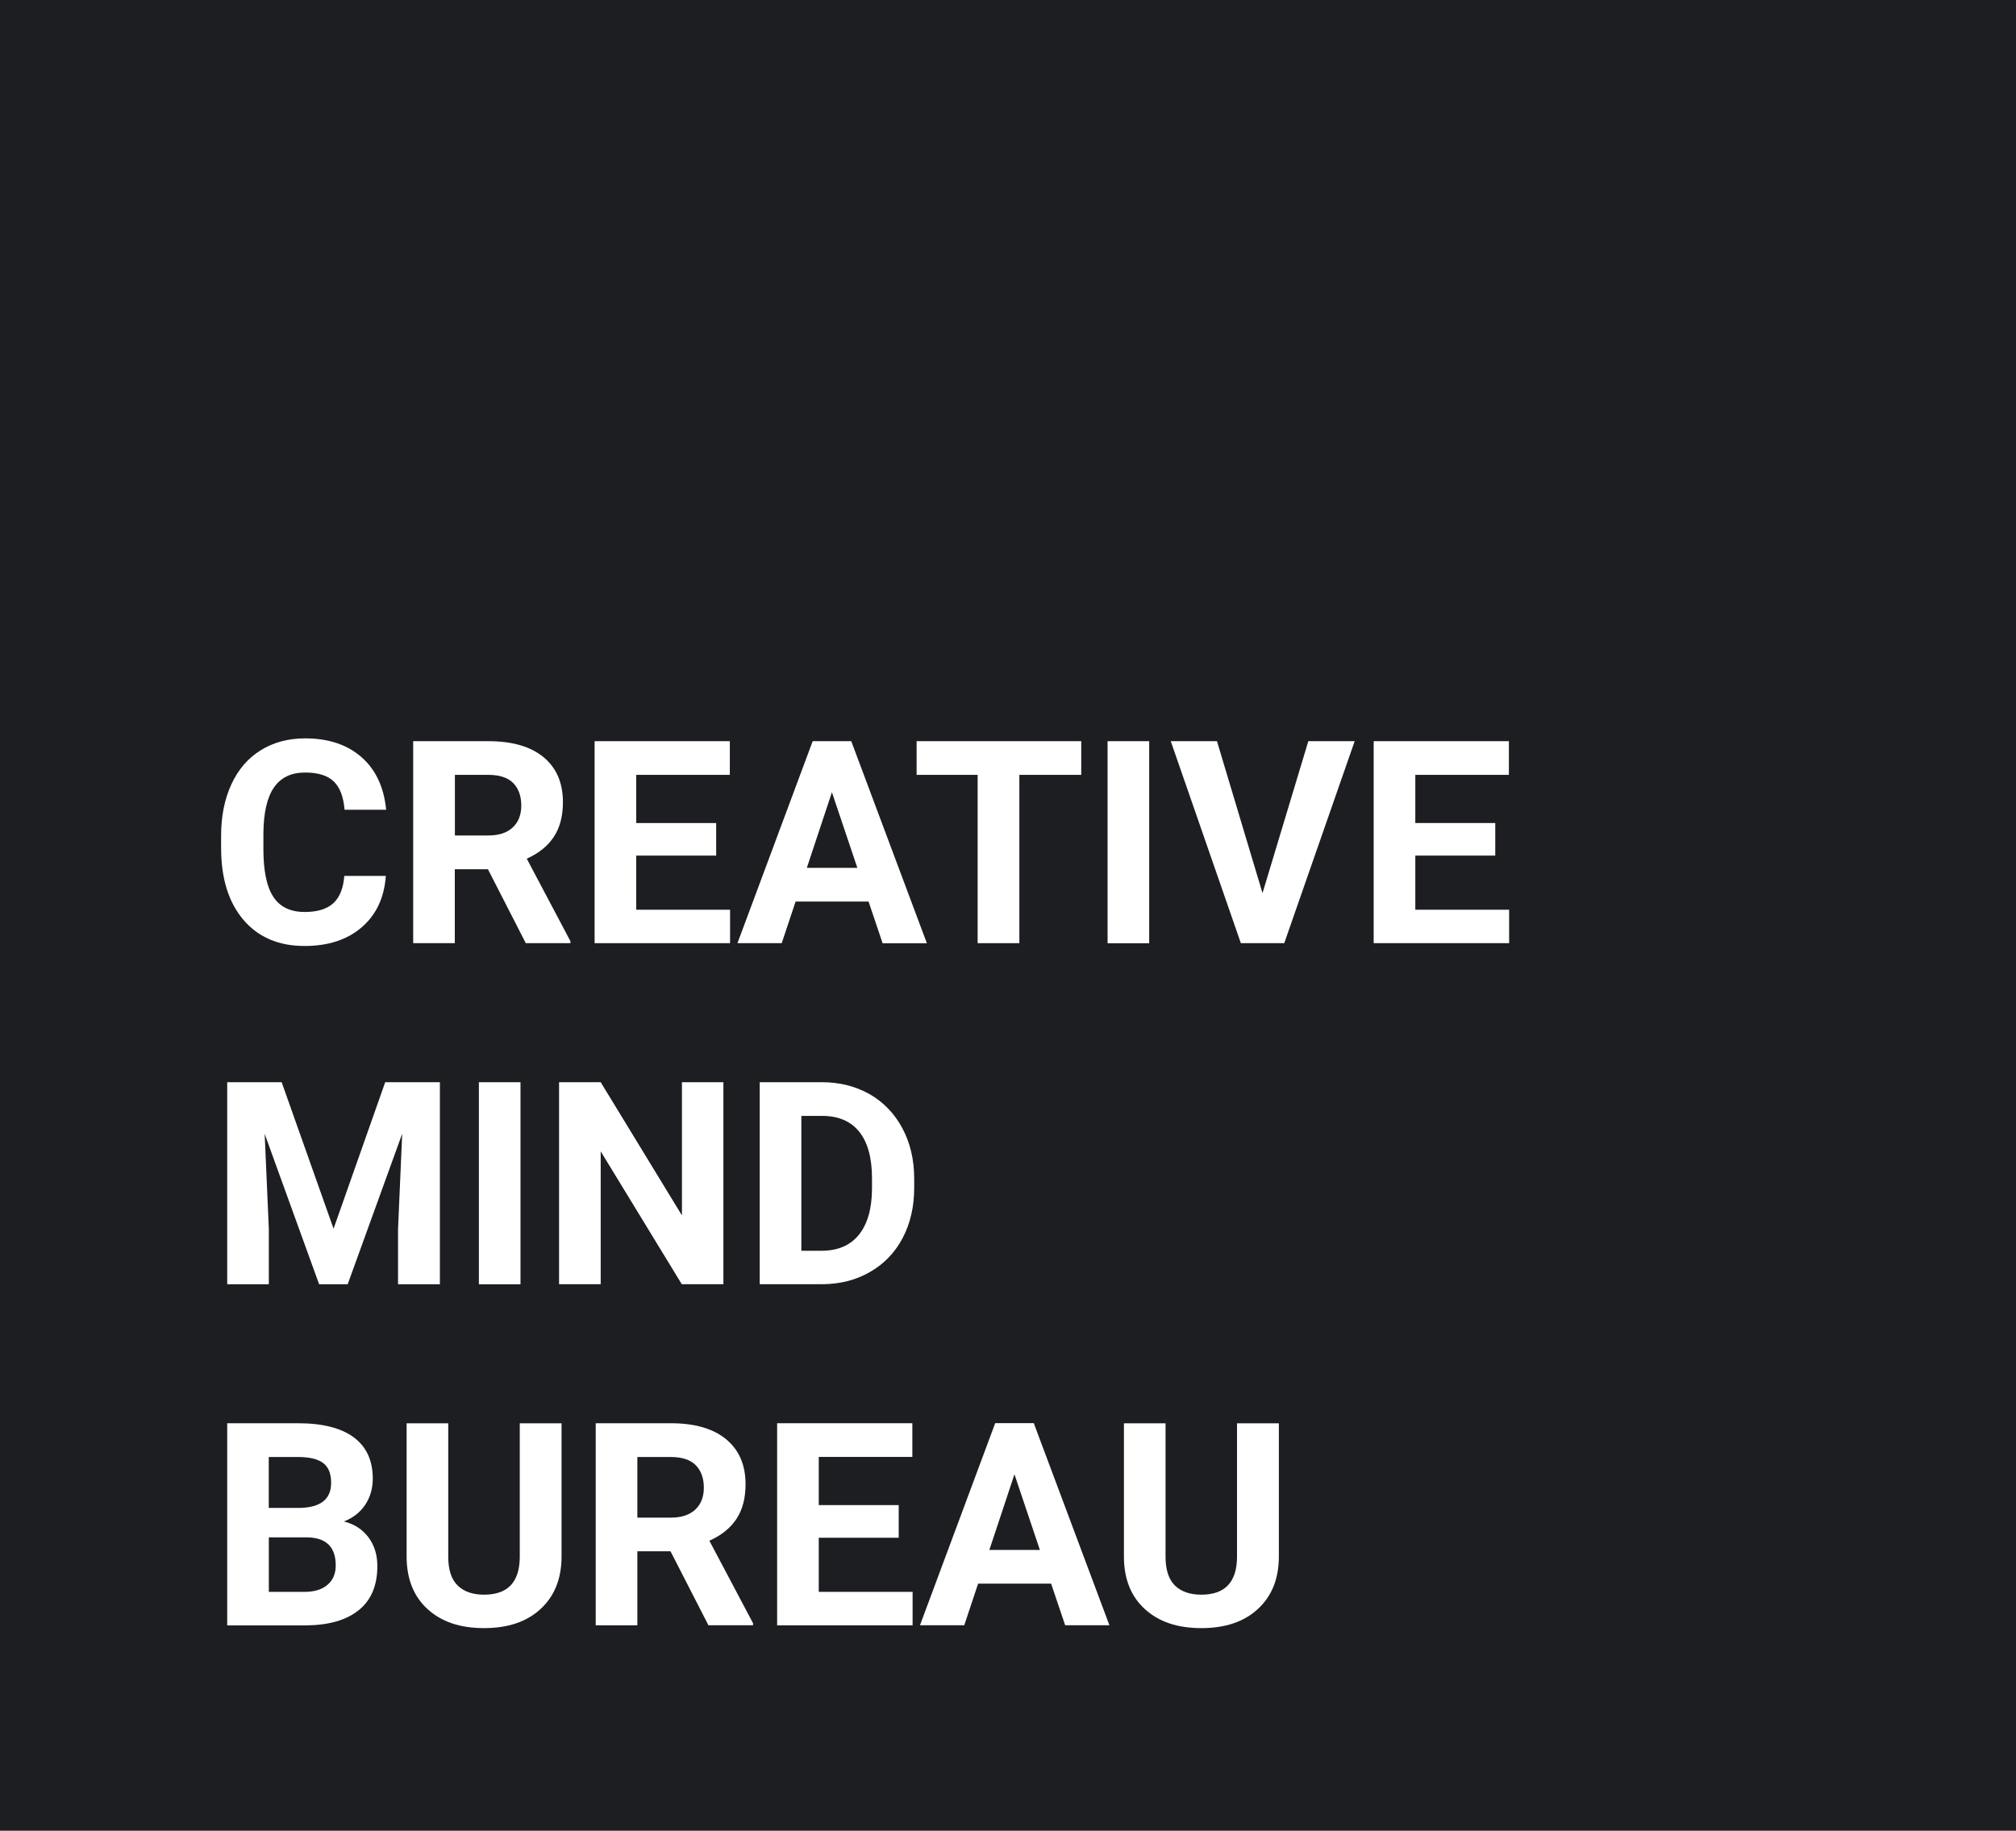
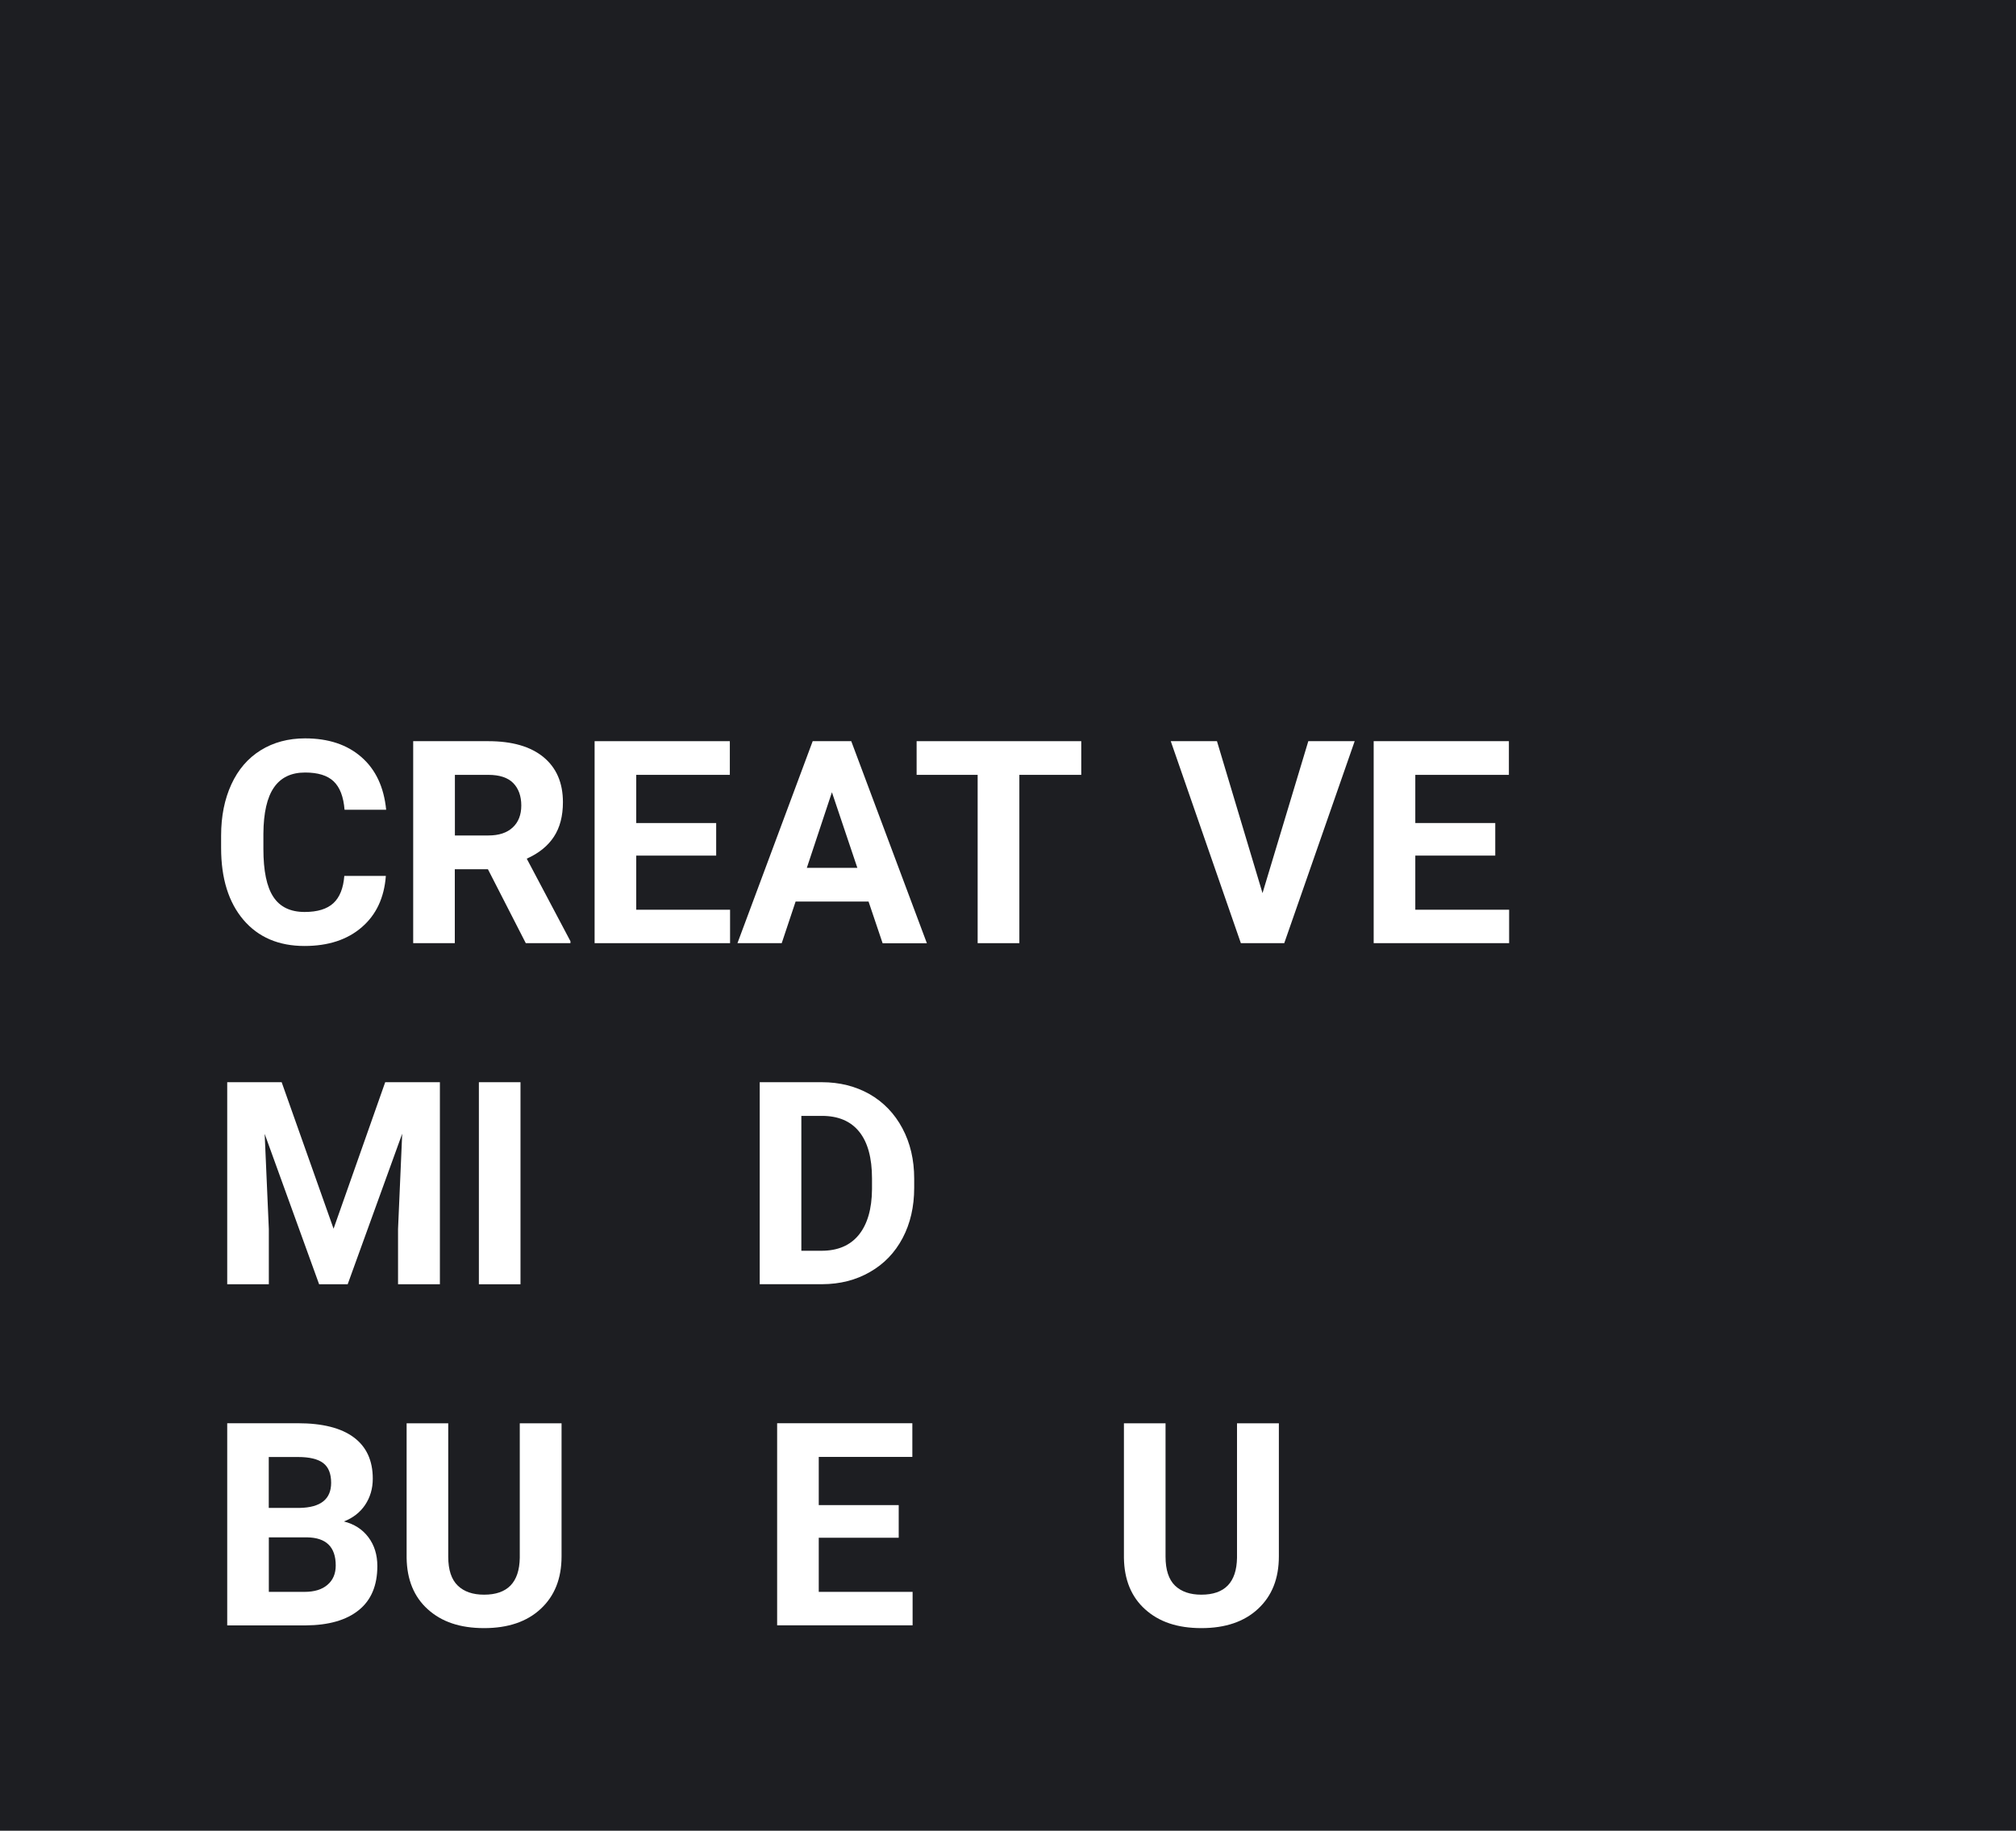
<svg xmlns="http://www.w3.org/2000/svg" width="109" height="99" viewBox="0 0 109 99" fill="none">
  <rect width="109" height="99" fill="#1D1E22" />
  <g clip-path="url(#clip0_406_1869)">
    <path d="M20.862 47.366C20.775 48.541 20.342 49.469 19.561 50.141C18.781 50.817 17.749 51.156 16.465 51.156C15.064 51.156 13.963 50.683 13.161 49.742C12.359 48.797 11.955 47.505 11.955 45.857V45.189C11.955 44.139 12.142 43.212 12.51 42.414C12.879 41.611 13.408 41 14.097 40.571C14.783 40.146 15.585 39.929 16.495 39.929C17.757 39.929 18.772 40.267 19.544 40.944C20.316 41.62 20.758 42.57 20.879 43.788H18.629C18.572 43.086 18.377 42.574 18.039 42.253C17.701 41.932 17.189 41.776 16.495 41.776C15.745 41.776 15.186 42.045 14.813 42.583C14.44 43.12 14.249 43.953 14.241 45.085V45.909C14.241 47.088 14.418 47.951 14.778 48.498C15.134 49.044 15.702 49.317 16.469 49.317C17.168 49.317 17.683 49.157 18.026 48.84C18.369 48.523 18.564 48.029 18.616 47.366H20.866H20.862Z" fill="white" />
    <path d="M26.386 47.006H24.59V51.004H22.34V40.081H26.399C27.691 40.081 28.684 40.367 29.386 40.944C30.084 41.521 30.436 42.331 30.436 43.381C30.436 44.127 30.275 44.747 29.95 45.245C29.625 45.744 29.139 46.139 28.48 46.434L30.843 50.9V51.004H28.428L26.381 47.006H26.386ZM24.59 45.18H26.407C26.975 45.18 27.409 45.037 27.721 44.747C28.029 44.461 28.185 44.062 28.185 43.559C28.185 43.056 28.038 42.639 27.747 42.344C27.457 42.05 27.006 41.902 26.403 41.902H24.595V45.18H24.59Z" fill="white" />
    <path d="M38.722 46.269H34.399V49.196H39.473V51.004H32.149V40.081H39.46V41.902H34.399V44.508H38.722V46.269Z" fill="white" />
    <path d="M46.962 48.754H43.016L42.266 51.004H39.872L43.94 40.081H46.025L50.114 51.008H47.721L46.962 48.758V48.754ZM43.623 46.932H46.355L44.98 42.843L43.623 46.932Z" fill="white" />
    <path d="M58.461 41.902H55.114V51.004H52.859V41.902H49.559V40.081H58.461V41.902Z" fill="white" />
-     <path d="M62.134 40.081H59.884V51.008H62.134V40.081Z" fill="white" />
+     <path d="M62.134 40.081V51.008H62.134V40.081Z" fill="white" />
    <path d="M68.261 48.298L70.737 40.081H73.244L69.436 51.004H67.09L63.3 40.081H65.798L68.261 48.298Z" fill="white" />
    <path d="M80.845 46.269H76.522V49.196H81.595V51.004H74.271V40.081H81.582V41.902H76.522V44.508H80.845V46.269Z" fill="white" />
    <path d="M15.229 58.523L18.035 66.445L20.827 58.523H23.784V69.45H21.521V66.463L21.746 61.307L18.798 69.45H17.254L14.31 61.316L14.535 66.463V69.45H12.285V58.523H15.229Z" fill="white" />
    <path d="M28.142 58.523H25.892V69.45H28.142V58.523Z" fill="white" />
-     <path d="M39.112 69.446H36.862L32.478 62.261V69.446H30.227V58.523H32.478L36.871 65.726V58.523H39.112V69.446Z" fill="white" />
    <path d="M41.076 69.446V58.523H44.437C45.395 58.523 46.258 58.74 47.017 59.169C47.772 59.603 48.366 60.219 48.791 61.016C49.216 61.814 49.428 62.721 49.428 63.735V64.238C49.428 65.253 49.22 66.159 48.804 66.948C48.387 67.738 47.798 68.353 47.034 68.787C46.276 69.225 45.417 69.442 44.459 69.446H41.076V69.446ZM43.327 60.344V67.638H44.415C45.296 67.638 45.968 67.352 46.436 66.775C46.9 66.198 47.139 65.379 47.147 64.308V63.727C47.147 62.617 46.917 61.775 46.458 61.203C45.998 60.63 45.326 60.344 44.441 60.344H43.331H43.327Z" fill="white" />
    <path d="M12.285 87.893V76.965H16.114C17.436 76.965 18.447 77.221 19.127 77.728C19.812 78.236 20.155 78.982 20.155 79.962C20.155 80.499 20.016 80.968 19.743 81.379C19.47 81.787 19.084 82.086 18.594 82.277C19.153 82.416 19.596 82.702 19.916 83.127C20.237 83.552 20.402 84.072 20.402 84.688C20.402 85.737 20.068 86.535 19.396 87.073C18.728 87.615 17.77 87.888 16.53 87.897H12.285V87.893ZM14.535 81.544H16.2C17.336 81.523 17.904 81.072 17.904 80.187C17.904 79.693 17.761 79.333 17.471 79.116C17.185 78.899 16.729 78.791 16.109 78.791H14.531V81.544H14.535ZM14.535 83.136V86.084H16.465C16.994 86.084 17.41 85.959 17.705 85.703C18.004 85.451 18.152 85.1 18.152 84.658C18.152 83.656 17.636 83.149 16.599 83.136H14.535Z" fill="white" />
    <path d="M30.362 76.965V84.163C30.362 85.36 29.989 86.301 29.239 86.999C28.493 87.697 27.47 88.044 26.173 88.044C24.877 88.044 23.884 87.706 23.134 87.03C22.384 86.358 22.002 85.425 21.985 84.246V76.969H24.235V84.181C24.235 84.896 24.409 85.417 24.751 85.746C25.094 86.076 25.566 86.236 26.173 86.236C27.44 86.236 28.081 85.573 28.103 84.241V76.969H30.362V76.965Z" fill="white" />
-     <path d="M36.251 83.89H34.46V87.893H32.209V76.965H36.268C37.56 76.965 38.553 77.251 39.256 77.828C39.958 78.405 40.31 79.216 40.31 80.265C40.31 81.011 40.149 81.631 39.824 82.13C39.499 82.628 39.013 83.023 38.354 83.318L40.717 87.784V87.888H38.302L36.251 83.886V83.89ZM34.46 82.069H36.277C36.841 82.069 37.279 81.926 37.591 81.635C37.899 81.349 38.055 80.95 38.055 80.447C38.055 79.944 37.907 79.528 37.617 79.233C37.322 78.938 36.875 78.791 36.268 78.791H34.46V82.069V82.069Z" fill="white" />
    <path d="M48.591 83.157H44.268V86.084H49.342V87.893H42.018V76.965H49.328V78.786H44.268V81.392H48.591V83.157Z" fill="white" />
-     <path d="M56.831 85.638H52.885L52.135 87.888H49.741L53.808 76.961H55.894L59.983 87.888H57.59L56.831 85.638ZM53.492 83.817H56.224L54.849 79.727L53.492 83.817V83.817Z" fill="white" />
    <path d="M69.145 76.965V84.163C69.145 85.36 68.773 86.301 68.022 86.999C67.276 87.697 66.253 88.044 64.957 88.044C63.66 88.044 62.667 87.706 61.917 87.03C61.167 86.358 60.785 85.425 60.768 84.246V76.969H63.018V84.181C63.018 84.896 63.192 85.417 63.53 85.746C63.873 86.076 64.35 86.236 64.952 86.236C66.219 86.236 66.86 85.573 66.882 84.241V76.969H69.141L69.145 76.965Z" fill="white" />
  </g>
  <defs>
    <clipPath id="clip0_406_1869">
      <rect width="69.64" height="48.111" fill="white" transform="translate(11.955 39.929)" />
    </clipPath>
  </defs>
</svg>